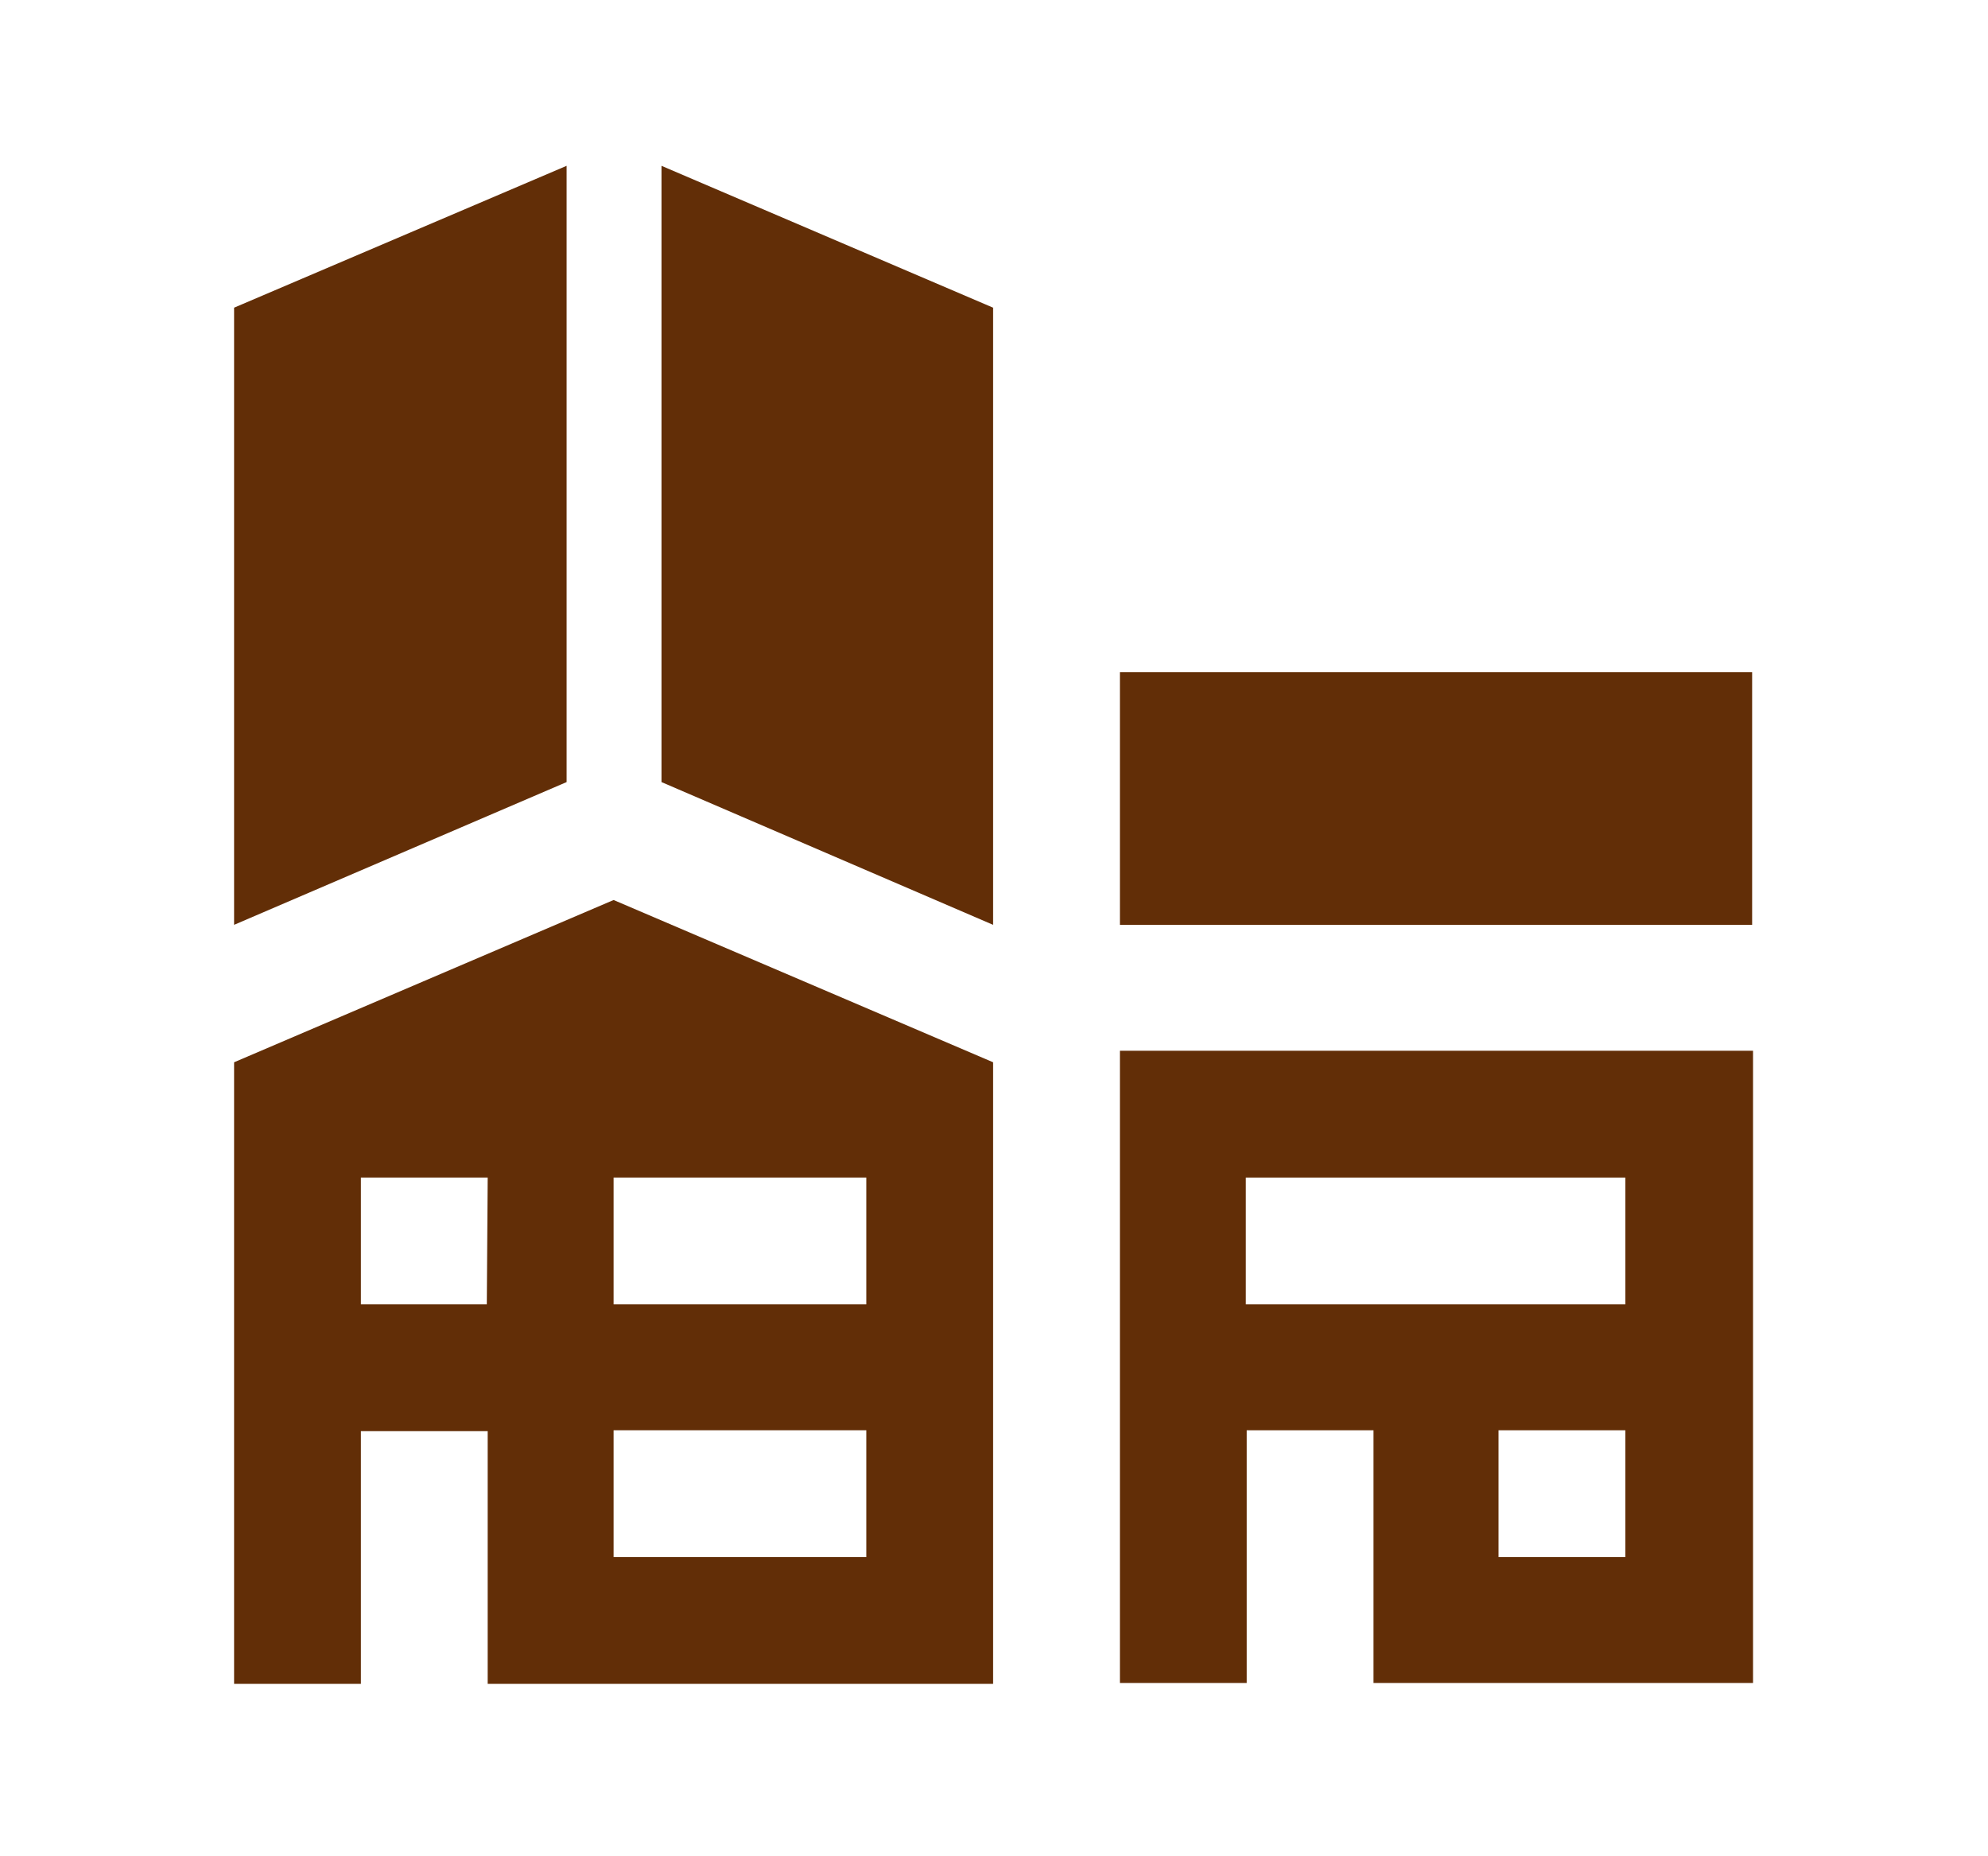
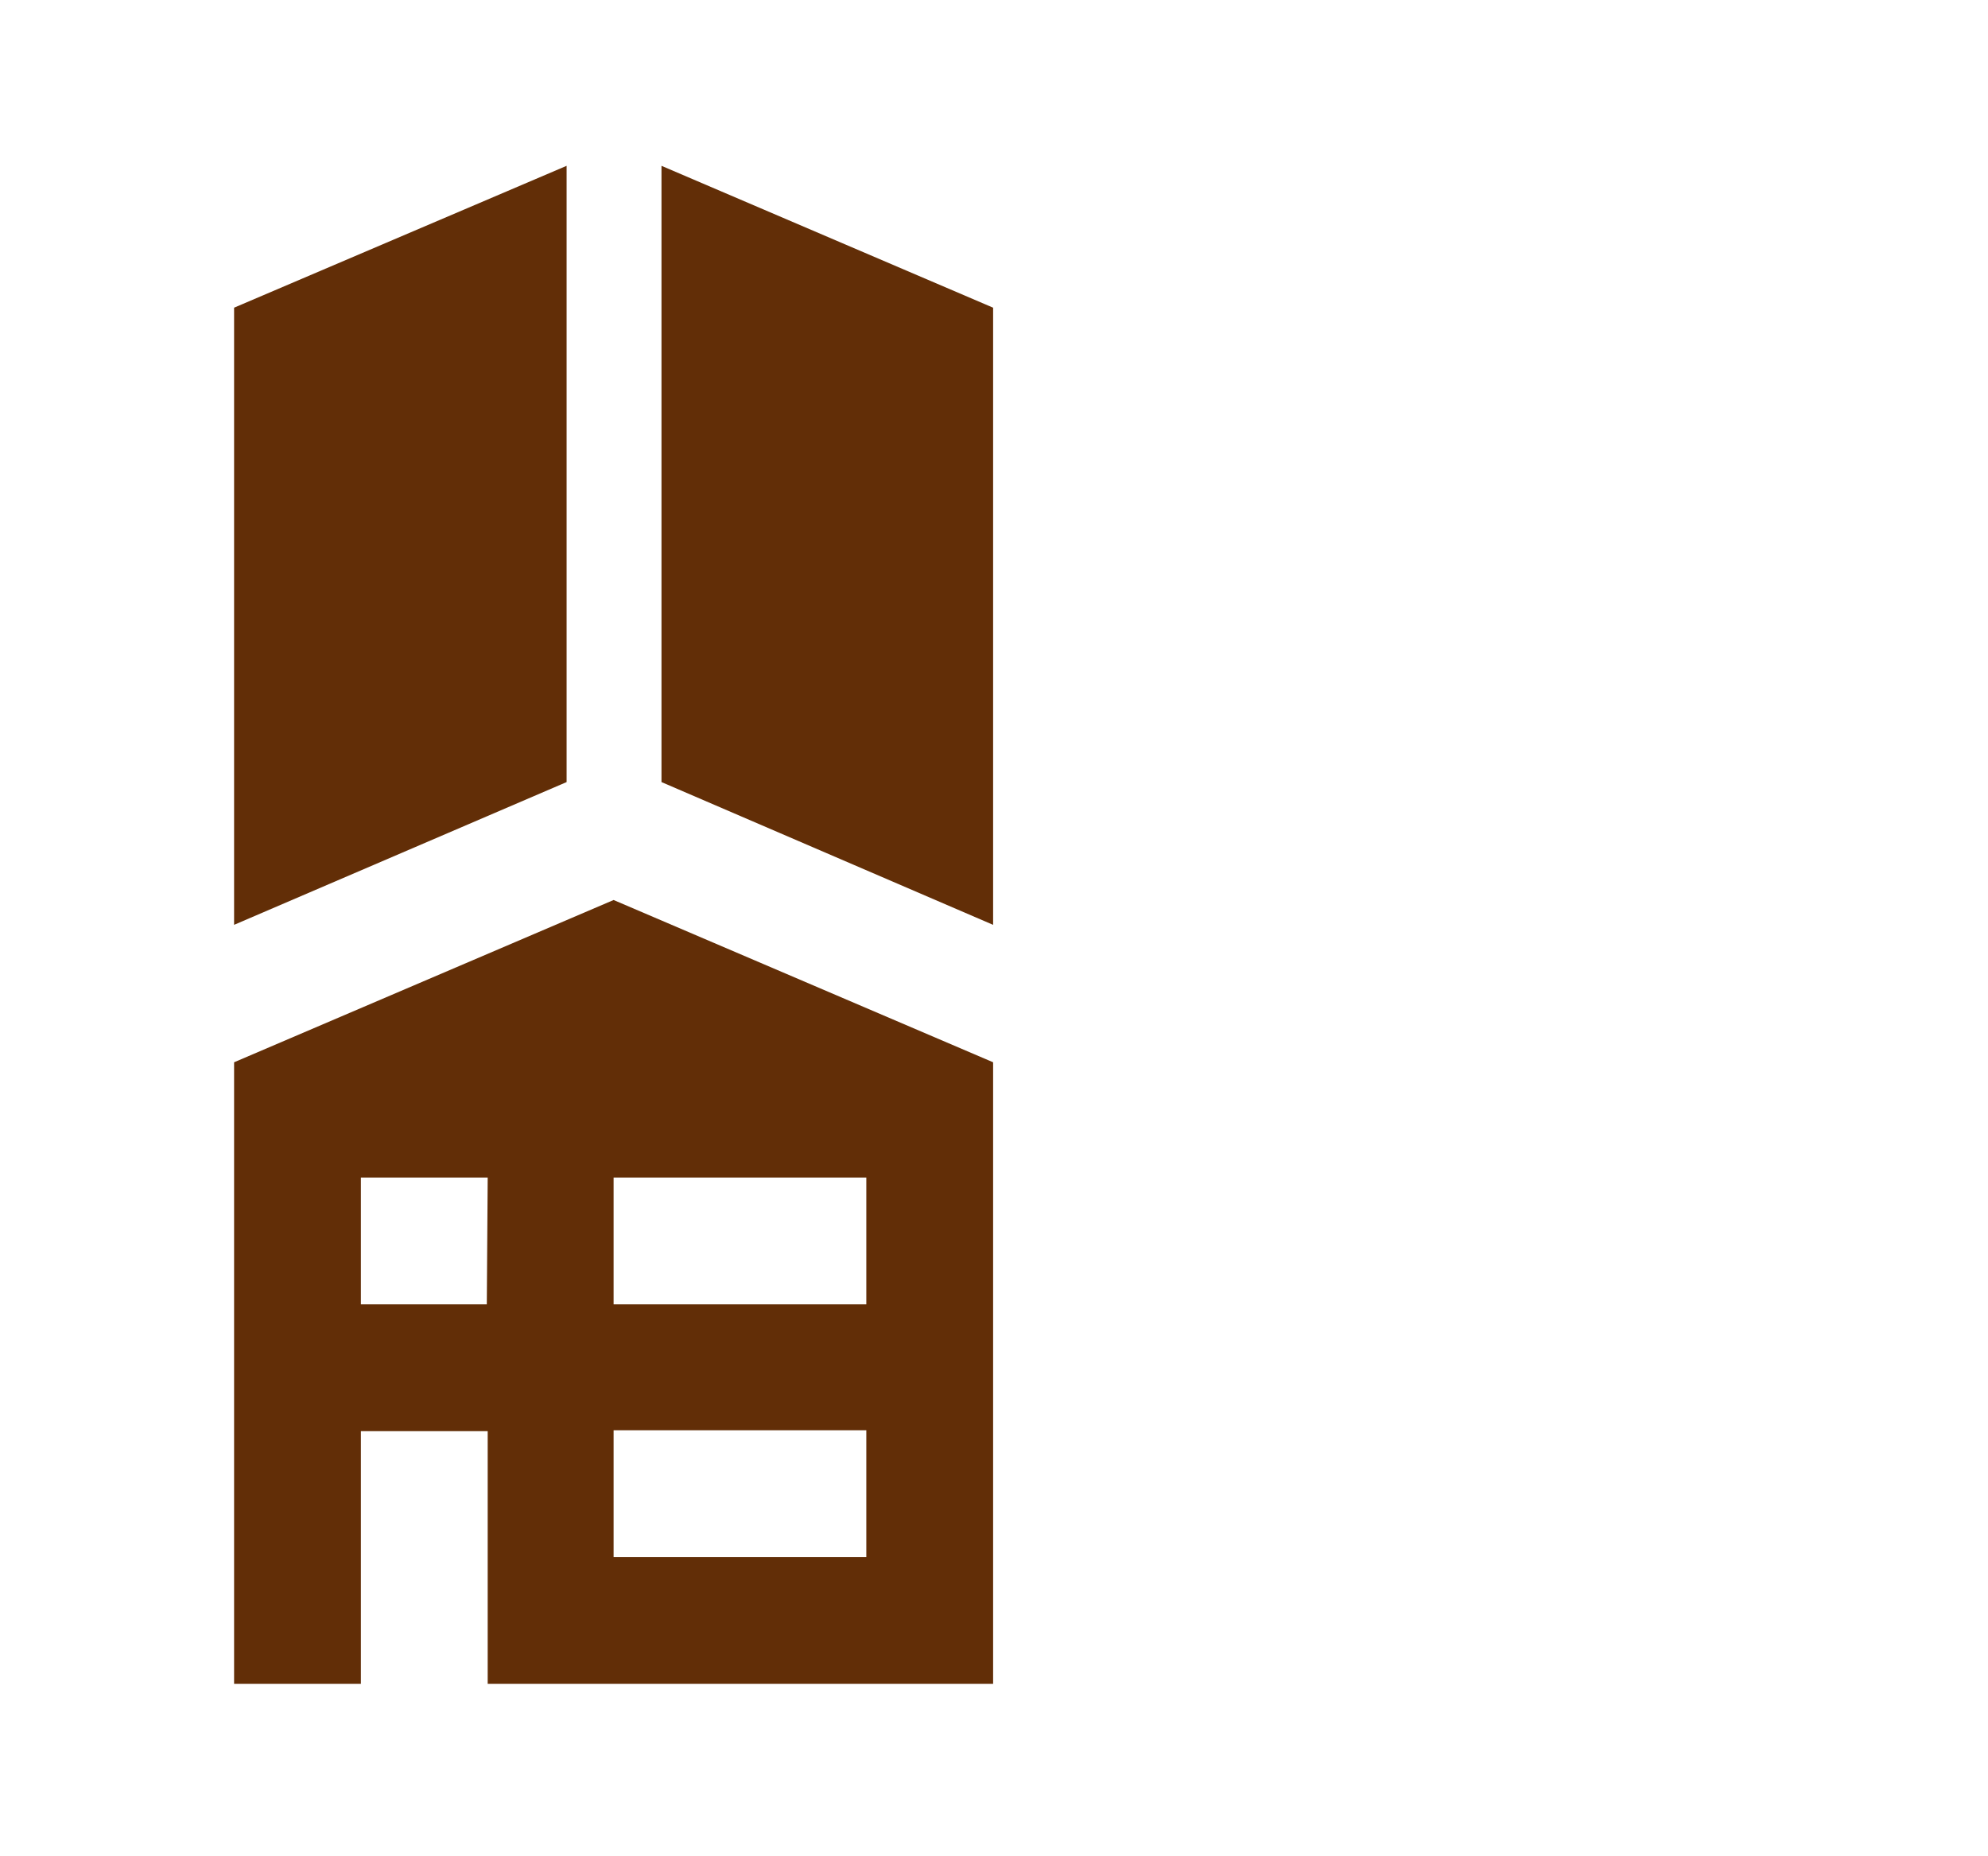
<svg xmlns="http://www.w3.org/2000/svg" version="1.1" id="Layer_1" x="0px" y="0px" viewBox="0 0 224.2 209.3" style="enable-background:new 0 0 224.2 209.3;" xml:space="preserve">
  <style type="text/css">
	.st0{fill:#622E07;}
</style>
  <path class="st0" d="M69.2,101.5l-42.8,18.3v70.1h14.3v-28.5H55v28.5h57v-70.1L69.2,101.5z M54.9,147.1H40.7v-14.3H55L54.9,147.1  L54.9,147.1z M97.7,175.6H69.2v-14.3h28.5V175.6z M97.7,147.1H69.2v-14.3h28.5V147.1z" />
-   <rect x="126.3" y="75.8" class="st0" width="71.3" height="28.5" />
-   <path class="st0" d="M126.3,118.5v71.3h14.3v-28.5h14.3v28.5h42.8v-71.3H126.3z M183.3,175.6H169v-14.3h14.3V175.6z M183.3,147.1  h-42.8v-14.3h42.8V147.1z" />
  <polygon class="st0" points="63.9,18.7 26.4,34.7 26.4,104.3 63.9,88.2 " />
  <polygon class="st0" points="74.6,18.7 112,34.7 112,104.3 74.6,88.2 " />
</svg>